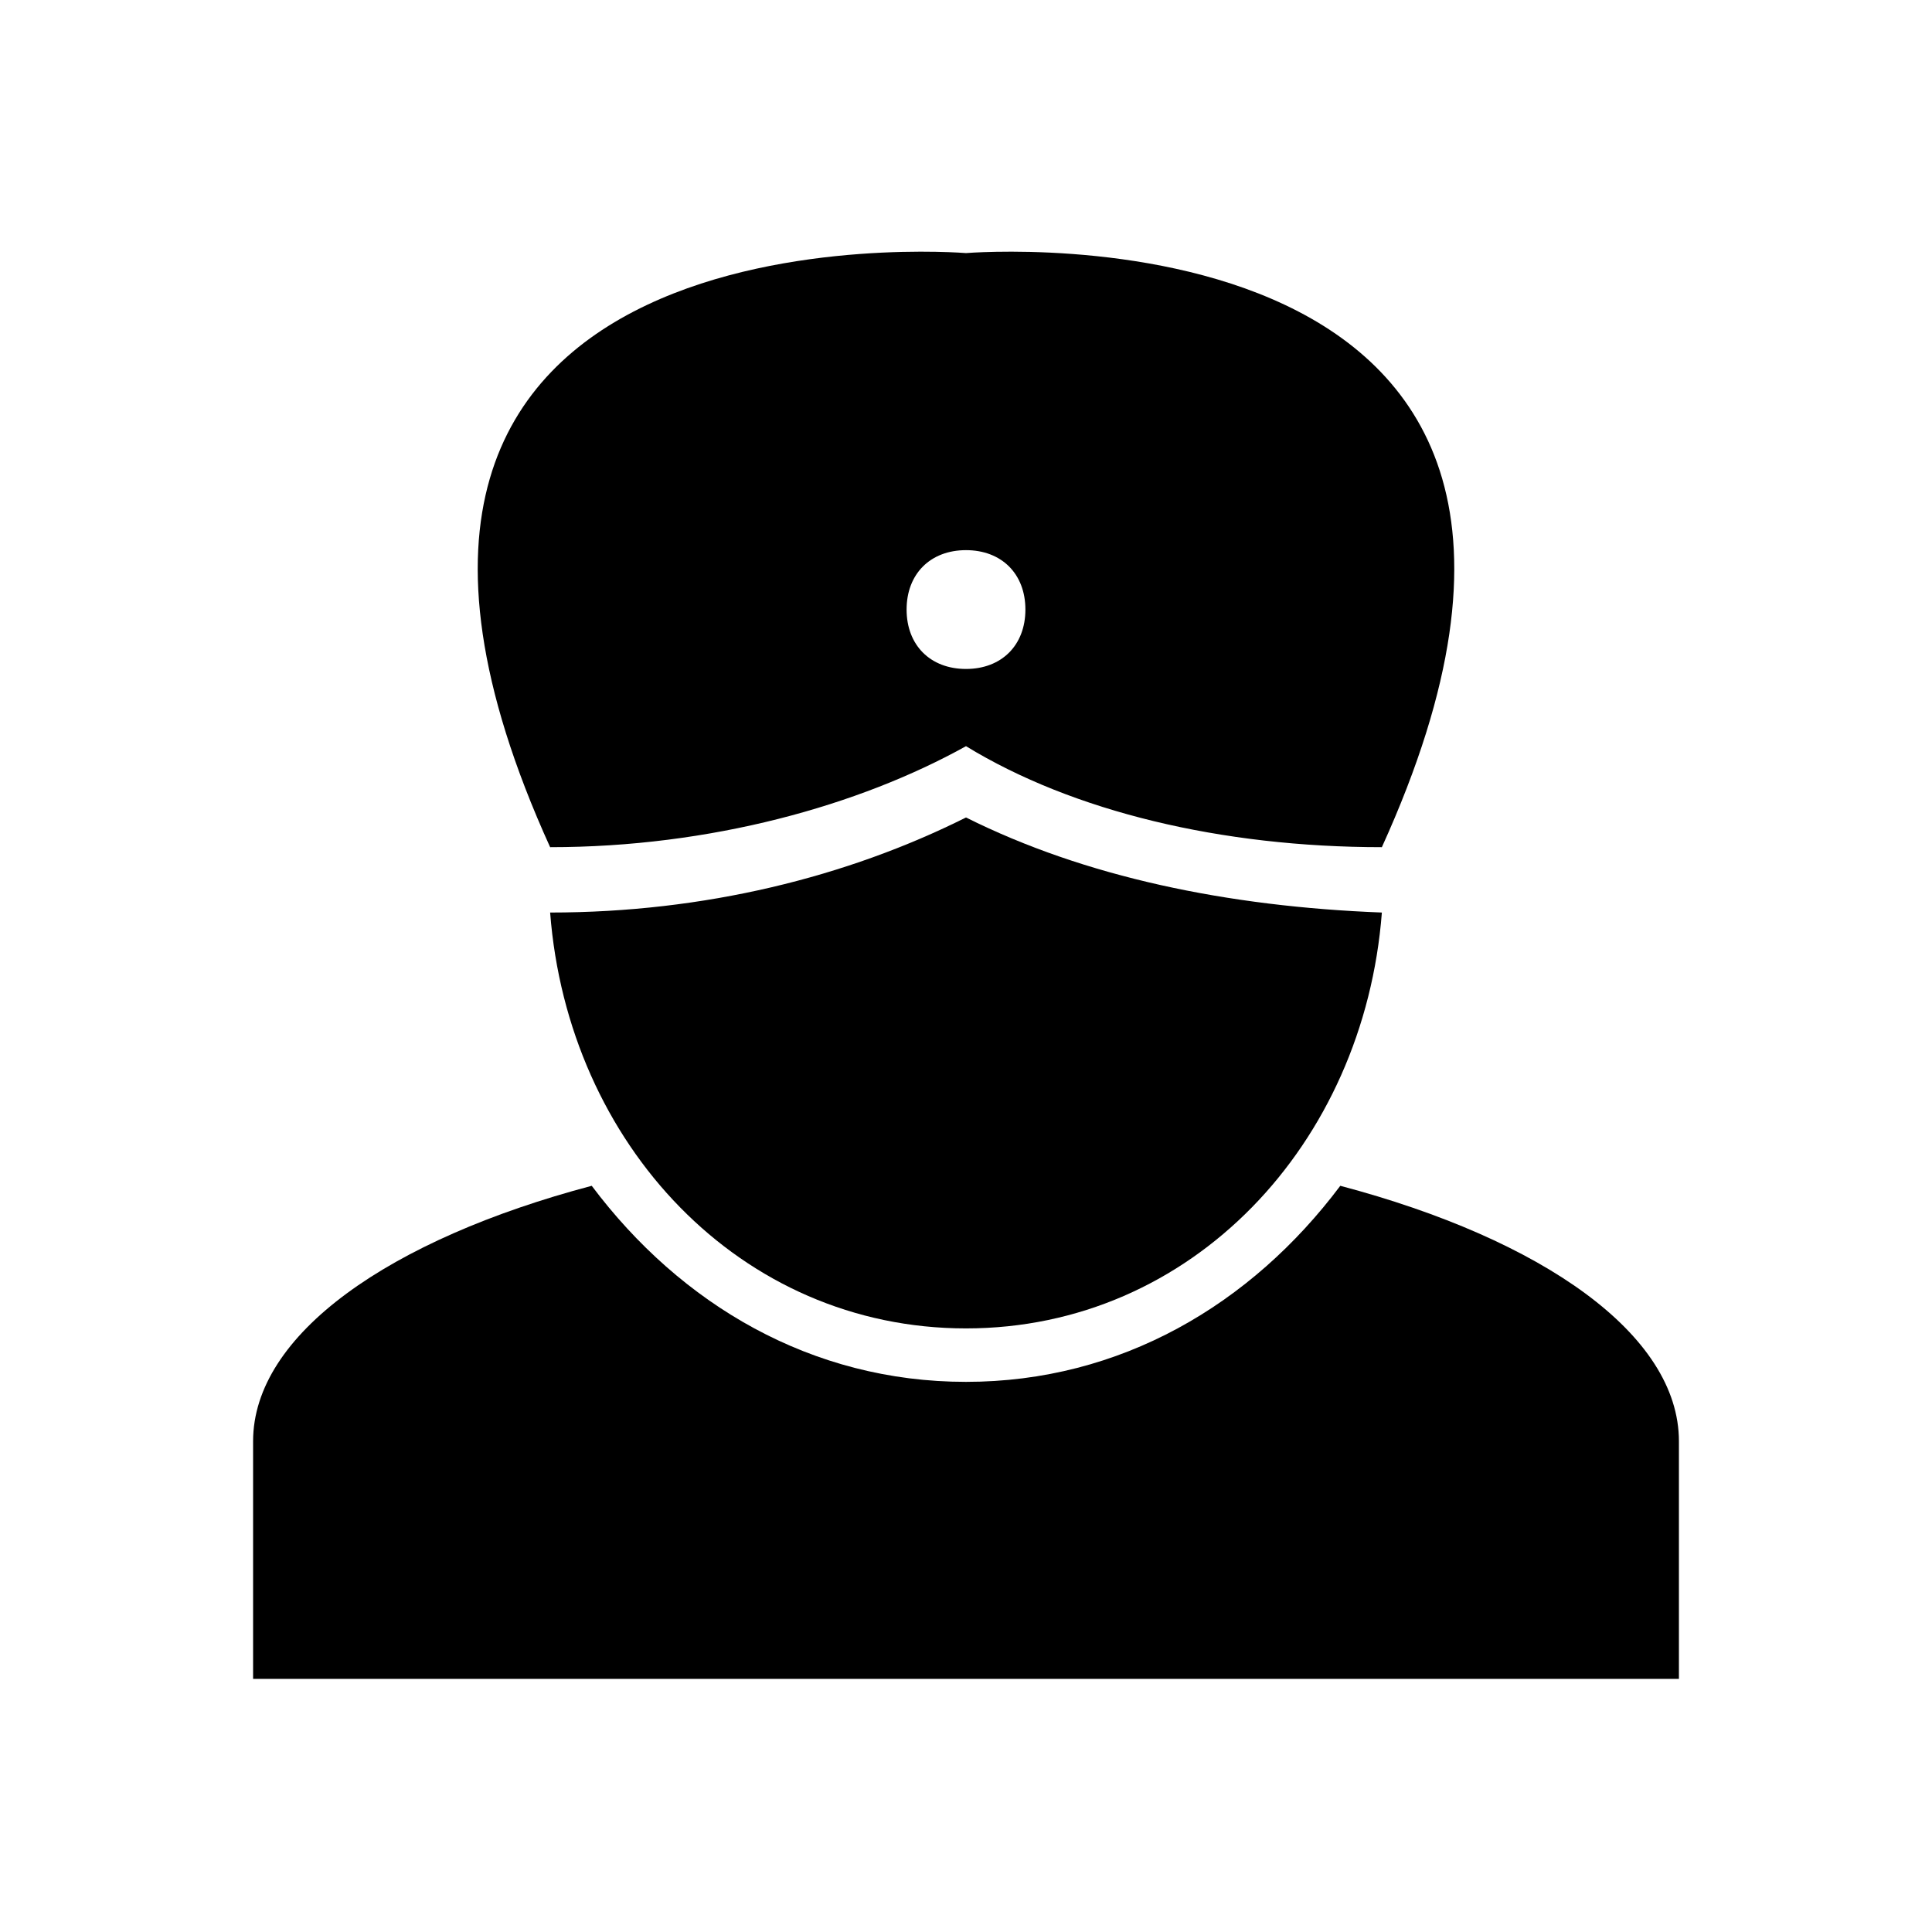
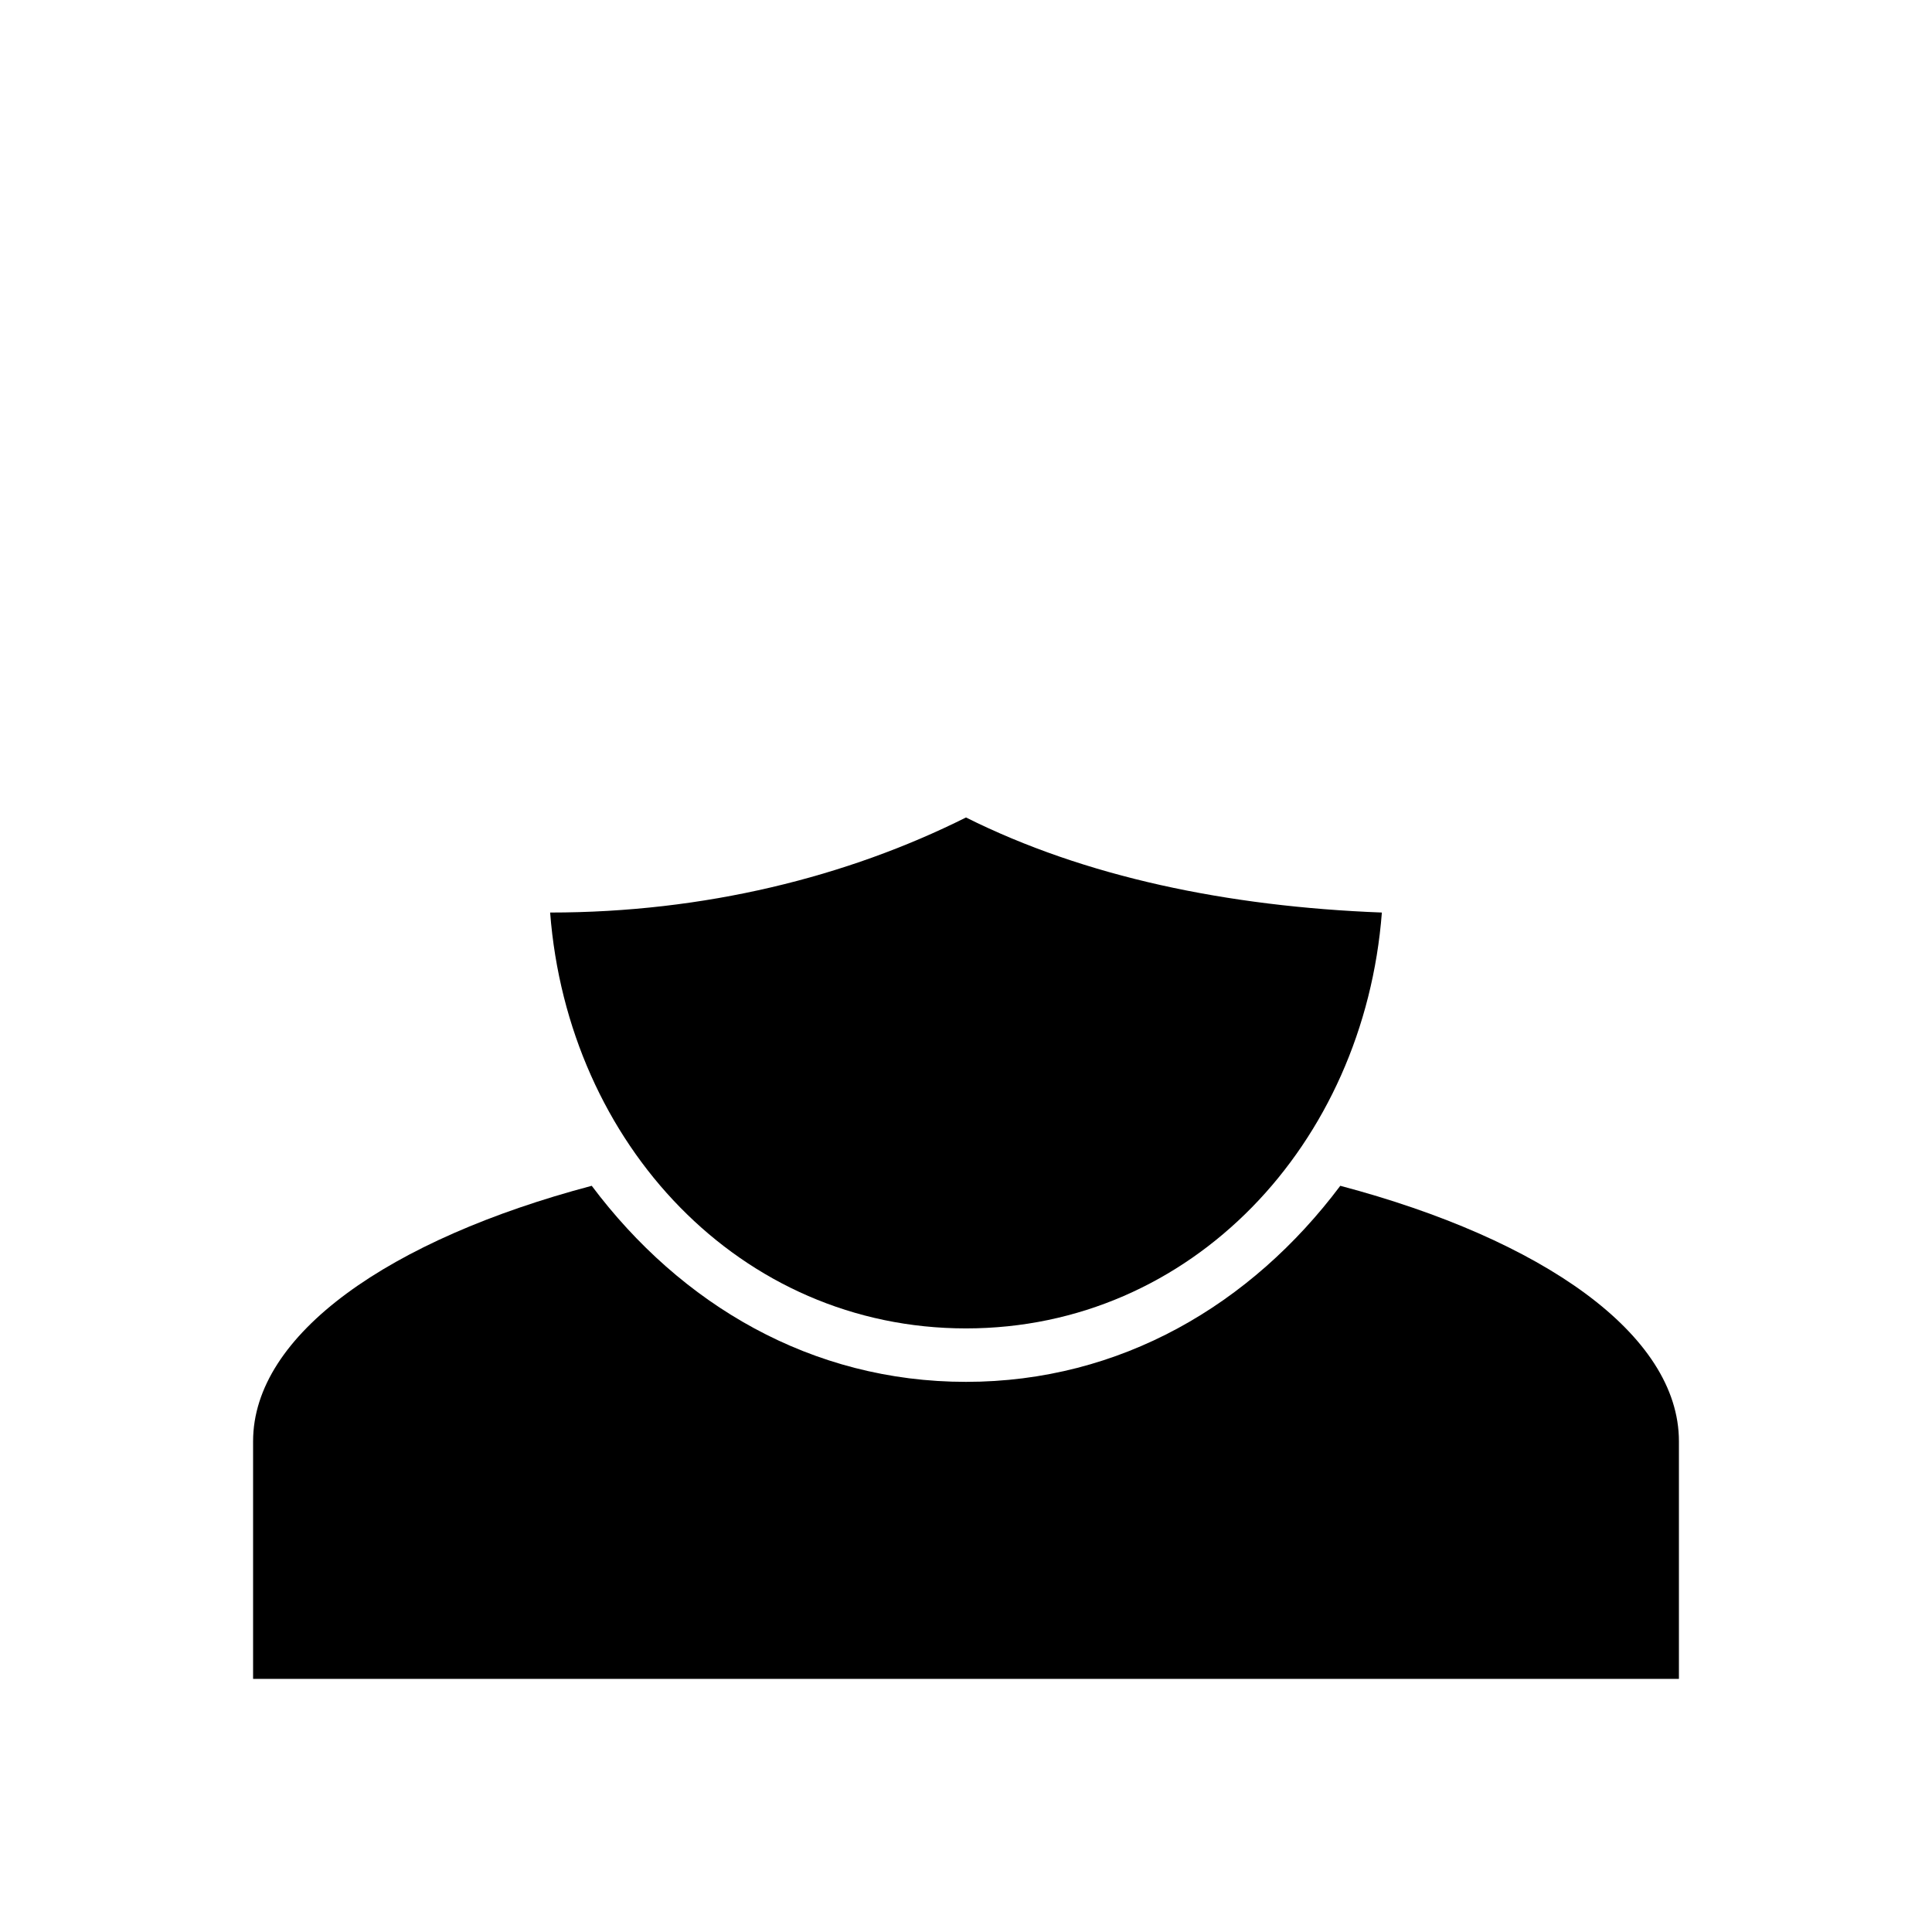
<svg xmlns="http://www.w3.org/2000/svg" fill="#000000" width="800px" height="800px" version="1.1" viewBox="144 144 512 512">
  <g>
    <path d="m499.19 458.25c-23.617 31.488-58.254 51.957-99.188 51.957s-75.57-20.469-99.188-51.957c-53.531 14.172-89.742 39.363-89.742 67.699v62.977h377.86v-62.977c0-28.336-36.211-53.527-89.738-67.699z" />
    <path d="m400 360.64c-31.488 15.742-69.273 25.191-110.21 25.191 4.723 61.402 50.383 110.21 110.21 110.21 59.828 0 105.48-48.805 110.21-110.21-40.934-1.574-78.719-9.445-110.21-25.191z" />
-     <path d="m400 211.07s-188.93-15.742-110.21 157.44c42.508 0 81.867-11.02 110.21-26.766 28.34 17.32 67.699 26.766 110.21 26.766 78.719-173.19-110.21-157.44-110.21-157.44zm0 110.21c-9.445 0-15.742-6.297-15.742-15.742 0-9.445 6.297-15.742 15.742-15.742s15.742 6.297 15.742 15.742c0 9.445-6.297 15.742-15.742 15.742z" />
  </g>
</svg>